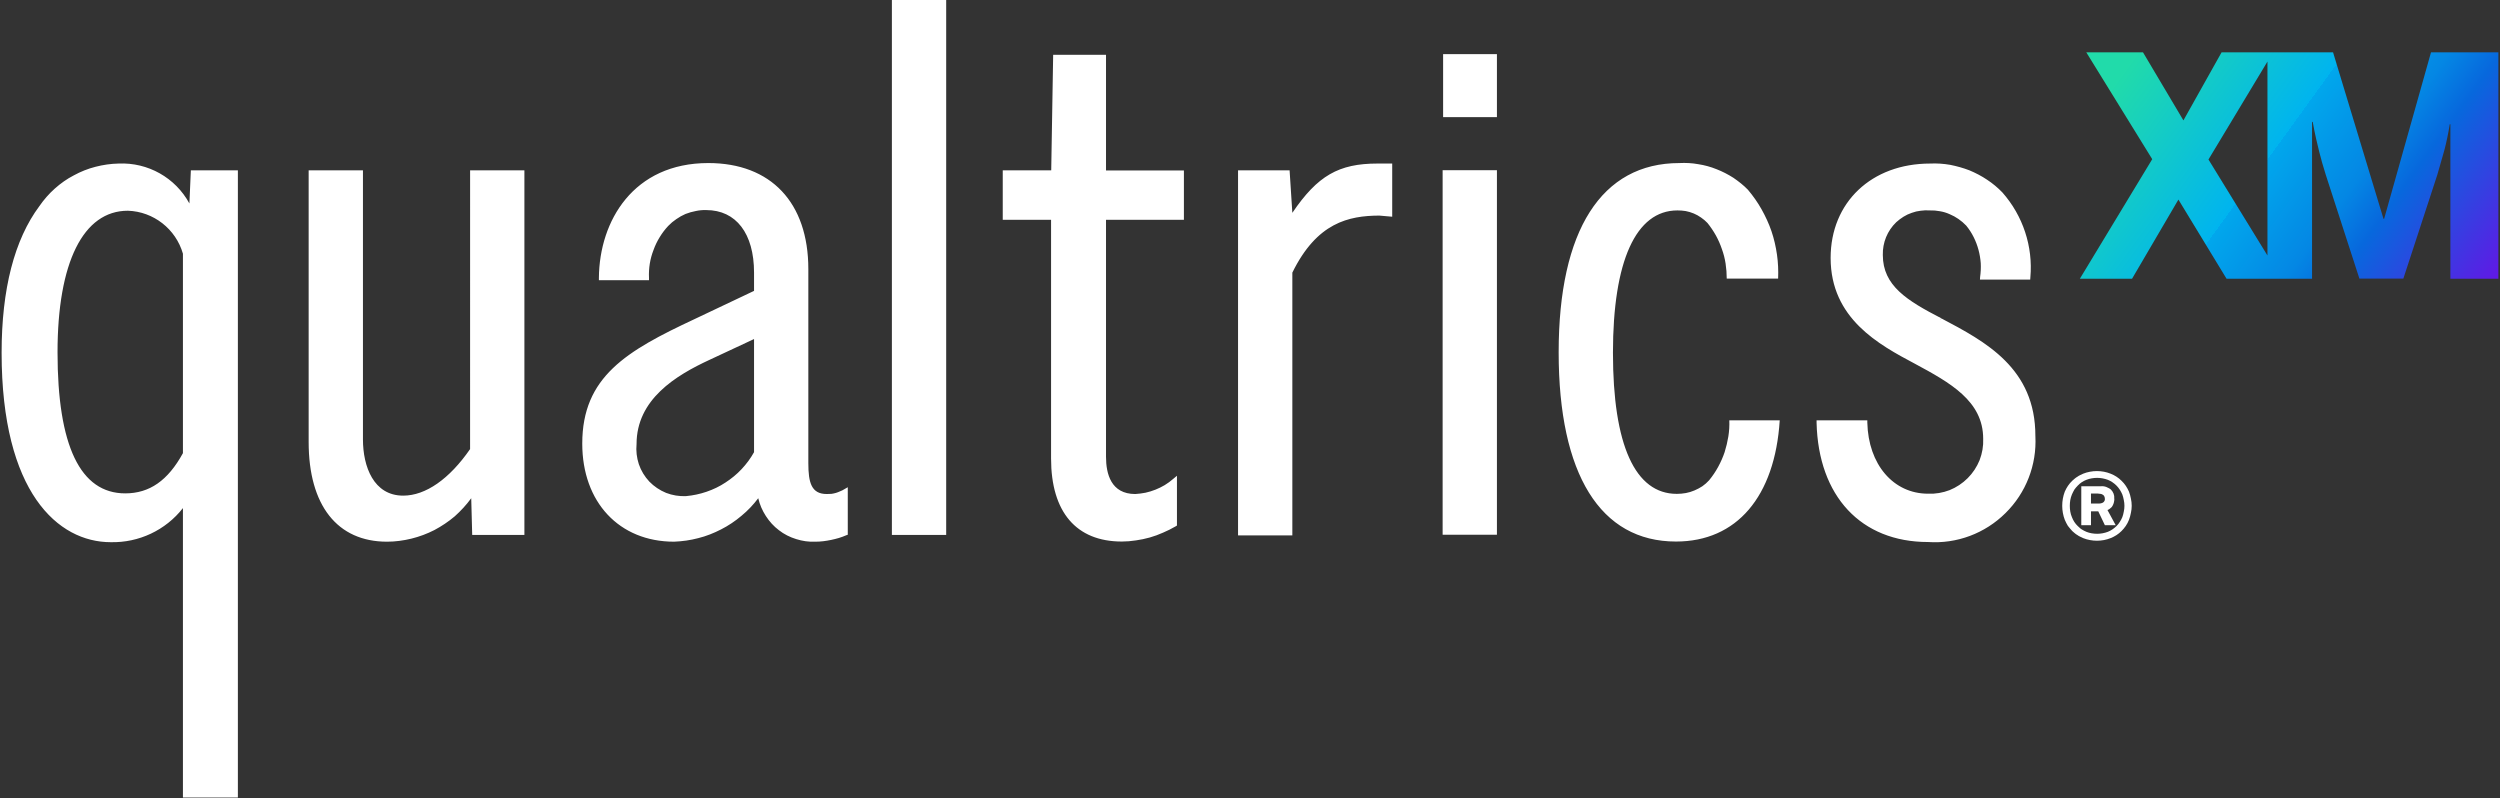
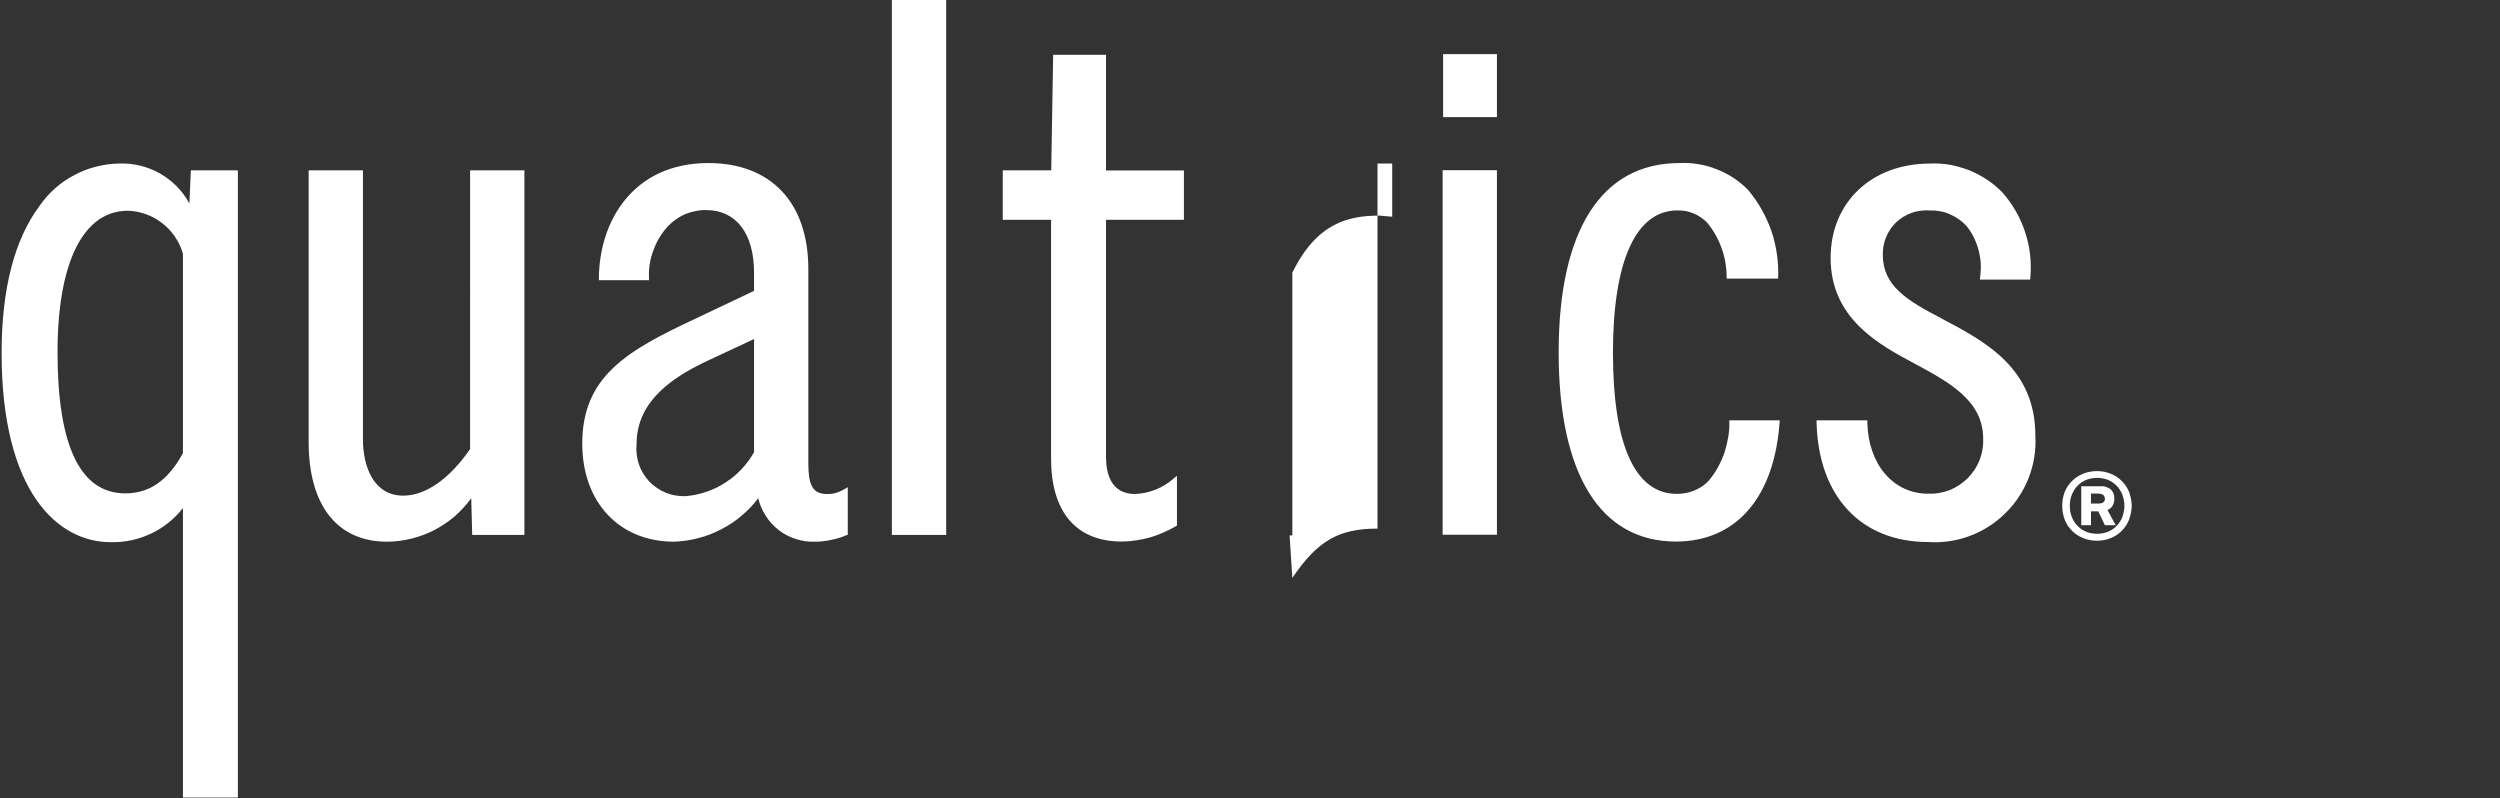
<svg xmlns="http://www.w3.org/2000/svg" version="1.2" viewBox="0 0 1547 494" width="1547" height="494">
  <rect x="0" y="0" width="1547" height="494" fill="#333333" stroke="none" />
  <title>qualtrics-xm-long-svg</title>
  <defs>
    <linearGradient id="g1" x1="1321.4" y1="33.5" x2="1532.9" y2="186.6" gradientUnits="userSpaceOnUse">
      <stop offset="0" stop-color="#21dbaa" />
      <stop offset=".4" stop-color="#00b4ef" />
      <stop offset=".4" stop-color="#01a7ec" />
      <stop offset=".6" stop-color="#0487e4" />
      <stop offset=".7" stop-color="#0768dd" />
      <stop offset="1" stop-color="#5f1ae5" />
    </linearGradient>
  </defs>
  <style>
		.s0 { fill: #ffffff } 
		.s1 { fill: url(#g1) } 
	</style>
-   <path id="Layer" fill-rule="evenodd" class="s0" d="m514.5 305.6q1.4-0.2 2.8-0.6 1.3-0.4 2.6-1 1.4-0.5 2.6-1.3l2.1-1.2v29.4l-0.9 0.3q-2.3 1-4.6 1.7-2.4 0.7-4.8 1.2-2.4 0.5-4.8 0.8-2.5 0.3-4.9 0.3c-4.1 0.2-8.1-0.4-11.9-1.6-3.9-1.2-7.5-3-10.7-5.5-3.2-2.4-5.9-5.4-8.1-8.8-2.2-3.4-3.8-7.1-4.7-11-3 4-6.5 7.7-10.4 10.9-3.9 3.3-8.1 6.1-12.6 8.4-4.5 2.3-9.2 4.2-14.1 5.4-4.9 1.3-9.9 2-15 2.2-33.9 0-56.8-24.4-56.8-60.7 0-41.4 27.5-57.4 69.4-77l36.9-17.5v-11.3c0-24.2-11.1-38.7-29.6-38.7q-3.3-0.1-6.5 0.6-3.2 0.6-6.3 1.8-3 1.3-5.7 3.2-2.7 1.8-5 4.2-3 3.2-5.3 7-2.3 3.7-3.8 7.9-1.6 4.1-2.3 8.4-0.7 4.4-0.5 8.8v1.5h-31v-1.5c0.3-35.3 21.4-71 67.7-71 38.8 0 61.9 24.5 61.9 65.6v120.1c0 12.1 1.9 19.1 11.4 19.1q1.4 0 2.9-0.1zm-75.3-83c-21 9.7-45.3 24.5-45.3 52.2-0.4 4.2 0.1 8.4 1.4 12.4 1.4 4.1 3.6 7.7 6.5 10.8 2.9 3 6.5 5.4 10.4 7 3.9 1.5 8.1 2.2 12.3 2 4.4-0.4 8.6-1.3 12.7-2.7 4.1-1.4 8.1-3.3 11.7-5.7 3.7-2.4 7-5.1 10-8.3 3-3.2 5.6-6.7 7.7-10.5v-70zm245.2-117.1h48.2v30.5h-48.2v146.7c0 10.5 3.1 23 18.1 23q3.2-0.2 6.3-0.8 3.2-0.7 6.2-1.9 3-1.2 5.7-2.8 2.8-1.7 5.2-3.8l2.4-2v30.8l-0.8 0.5q-3.8 2.2-7.8 3.9-4 1.8-8.2 3-4.3 1.2-8.6 1.8-4.4 0.7-8.7 0.7c-28.2 0-43.8-18.2-43.8-51.4v-147.7h-29.9v-30.6h30l1.2-71.5h32.7zm-393.5-0.1h33.6v225.6h-32.3l-0.6-22.7c-3 4.1-6.4 7.8-10.2 11.2-3.9 3.3-8.1 6.1-12.6 8.5-4.5 2.3-9.3 4.1-14.2 5.3-4.9 1.2-10 1.9-15.1 1.9-30.8 0-48.5-22.5-48.5-61.7v-168.1h33.6v166.5c0 16.8 6.6 34.8 24.9 34.8 13.9 0 28.6-10.3 41.4-28.8zm-172.8 0h29.1v388.1h-34v-179.1c-10.7 13.7-27.3 21.5-44.7 21.1-32.6 0-67.5-30.8-67.5-117.2 0-39.4 7.9-70 23.4-90.8 2.7-3.9 5.9-7.6 9.5-10.8 3.6-3.2 7.5-6 11.8-8.2 4.2-2.3 8.7-4.1 13.4-5.3 4.7-1.2 9.4-1.9 14.3-2 18.1-0.8 35.1 8.7 43.8 24.7zm-39 25c-27.6 0-43.5 32-43.5 87.6 0 57.9 14.1 87.3 41.9 87.3 15 0 26.4-7.9 35.7-24.9v-123.4c-4.4-15.3-18.2-26.1-34.1-26.6zm472.8-130.5h33.6v331.1h-33.6zm340.8 105.4h33.6v225.6h-33.6zm0.3-71.8h33.3v39h-33.3zm-40.6 67.7h9.1v32.9l-8-0.7c-18.9 0.1-38.6 4.3-53.8 35.3v162.6h-33.6v-225.9h31.9l1.7 26.3c15.6-23 28.7-30.5 52.7-30.5zm407.1 168.7c0.9 17.8-5.8 35.1-18.5 47.6-12.7 12.6-30.1 19.1-47.9 17.9-41.5 0-67.9-28.3-69-73.8v-1.5h31.4v1.4c0.6 25.9 16.1 44 37.6 44 4.6 0.2 9.1-0.6 13.3-2.2 4.2-1.7 8-4.2 11.2-7.4 3.2-3.2 5.7-7 7.4-11.2 1.6-4.2 2.4-8.7 2.2-13.2 0-23.4-20.5-34.7-42.4-46.5-22-11.7-52-27.8-52-65.4 0-34.4 25.3-58.4 61.6-58.4 4.2-0.2 8.3 0.1 12.4 0.8 4 0.8 8 1.9 11.9 3.4 3.8 1.6 7.5 3.5 10.9 5.8 3.5 2.3 6.6 4.9 9.5 7.9 12.7 14.4 19 33.4 17.3 52.5l-0.1 1.4h-31.1l0.1-1.6q0.6-4.2 0.4-8.5-0.3-4.2-1.4-8.3-1.1-4.1-3-7.9-1.9-3.8-4.6-7.1-2.2-2.3-4.8-4.1-2.6-1.8-5.5-3-2.9-1.3-6-1.8-3.1-0.6-6.3-0.5-2.8-0.2-5.6 0.2-2.8 0.3-5.5 1.3-2.7 0.9-5.1 2.4-2.4 1.5-4.5 3.4c-5.5 5.3-8.5 12.6-8.3 20.3 0 19 15 28.2 36.1 39.1l-0.7 1.2 0.8-1.1c27.3 14.4 58.3 30.8 58.2 72.9zm-158.2-9.8c-3 47.2-26.6 75-64.2 75-46.8 0-72.6-41.6-72.6-117.1 0-75.5 26.5-117.1 74.7-117.1 3.9-0.2 7.9 0 11.7 0.7 3.9 0.6 7.6 1.6 11.3 3.1 3.6 1.4 7.1 3.2 10.4 5.3 3.2 2.2 6.3 4.6 9 7.4 3.2 3.8 6.1 7.9 8.5 12.2 2.4 4.3 4.5 8.8 6.1 13.5 1.6 4.7 2.7 9.6 3.4 14.5 0.7 4.9 0.9 9.8 0.7 14.8h-31.8q0-4.7-0.7-9.3-0.7-4.6-2.3-9-1.5-4.4-3.7-8.4-2.3-4.1-5.2-7.7-1.8-1.9-4-3.4-2.1-1.5-4.5-2.5-2.4-1-5-1.5-2.5-0.4-5.1-0.4c-25.7 0-39.9 31.3-39.9 88.1 0 57.1 13.7 87.3 39.5 87.3q2.8 0 5.6-0.5 2.7-0.5 5.3-1.6 2.6-1.1 4.9-2.6 2.3-1.6 4.2-3.7 3.2-3.9 5.6-8.3 2.4-4.4 4-9.1 1.5-4.8 2.3-9.7 0.8-5 0.6-10zm205.4 53.7q-0.4 0.4-0.8 0.7-0.4 0.4-0.9 0.7-0.4 0.2-0.9 0.4l5.1 9.4h-6.7l-4.1-8.6h-4.5v8.6h-6v-24.1h12q0.9-0.1 1.7 0 0.9 0.1 1.7 0.4 0.8 0.3 1.5 0.7 0.8 0.4 1.4 0.9c1.5 1.5 2.3 3.5 2.1 5.6q0.1 0.6 0 1.1-0.1 0.6-0.2 1.2-0.1 0.5-0.3 1-0.2 0.6-0.5 1.1-0.3 0.4-0.6 0.9zm-4.2-5.1q0-0.4-0.1-0.7 0-0.4-0.2-0.7-0.1-0.3-0.3-0.6-0.3-0.3-0.6-0.5-0.3-0.2-0.7-0.4-0.4-0.1-0.8-0.2-0.4-0.1-0.9-0.1-0.4-0.1-0.8-0.1h-4.2v6.2h4.2q0.4 0 0.8 0 0.4-0.1 0.9-0.1 0.4-0.1 0.8-0.2 0.4-0.2 0.7-0.3c0.8-0.5 1.3-1.4 1.2-2.3z" />
+   <path id="Layer" fill-rule="evenodd" class="s0" d="m514.5 305.6q1.4-0.2 2.8-0.6 1.3-0.4 2.6-1 1.4-0.5 2.6-1.3l2.1-1.2v29.4l-0.9 0.3q-2.3 1-4.6 1.7-2.4 0.7-4.8 1.2-2.4 0.5-4.8 0.8-2.5 0.3-4.9 0.3c-4.1 0.2-8.1-0.4-11.9-1.6-3.9-1.2-7.5-3-10.7-5.5-3.2-2.4-5.9-5.4-8.1-8.8-2.2-3.4-3.8-7.1-4.7-11-3 4-6.5 7.7-10.4 10.9-3.9 3.3-8.1 6.1-12.6 8.4-4.5 2.3-9.2 4.2-14.1 5.4-4.9 1.3-9.9 2-15 2.2-33.9 0-56.8-24.4-56.8-60.7 0-41.4 27.5-57.4 69.4-77l36.9-17.5v-11.3c0-24.2-11.1-38.7-29.6-38.7q-3.3-0.1-6.5 0.6-3.2 0.6-6.3 1.8-3 1.3-5.7 3.2-2.7 1.8-5 4.2-3 3.2-5.3 7-2.3 3.7-3.8 7.9-1.6 4.1-2.3 8.4-0.7 4.4-0.5 8.8v1.5h-31v-1.5c0.3-35.3 21.4-71 67.7-71 38.8 0 61.9 24.5 61.9 65.6v120.1c0 12.1 1.9 19.1 11.4 19.1q1.4 0 2.9-0.1zm-75.3-83c-21 9.7-45.3 24.5-45.3 52.2-0.4 4.2 0.1 8.4 1.4 12.4 1.4 4.1 3.6 7.7 6.5 10.8 2.9 3 6.5 5.4 10.4 7 3.9 1.5 8.1 2.2 12.3 2 4.4-0.4 8.6-1.3 12.7-2.7 4.1-1.4 8.1-3.3 11.7-5.7 3.7-2.4 7-5.1 10-8.3 3-3.2 5.6-6.7 7.7-10.5v-70zm245.2-117.1h48.2v30.5h-48.2v146.7c0 10.5 3.1 23 18.1 23q3.2-0.2 6.3-0.8 3.2-0.7 6.2-1.9 3-1.2 5.7-2.8 2.8-1.7 5.2-3.8l2.4-2v30.8l-0.8 0.5q-3.8 2.2-7.8 3.9-4 1.8-8.2 3-4.3 1.2-8.6 1.8-4.4 0.7-8.7 0.7c-28.2 0-43.8-18.2-43.8-51.4v-147.7h-29.9v-30.6h30l1.2-71.5h32.7zm-393.5-0.1h33.6v225.6h-32.3l-0.6-22.7c-3 4.1-6.4 7.8-10.2 11.2-3.9 3.3-8.1 6.1-12.6 8.5-4.5 2.3-9.3 4.1-14.2 5.3-4.9 1.2-10 1.9-15.1 1.9-30.8 0-48.5-22.5-48.5-61.7v-168.1h33.6v166.5c0 16.8 6.6 34.8 24.9 34.8 13.9 0 28.6-10.3 41.4-28.8zm-172.8 0h29.1v388.1h-34v-179.1c-10.7 13.7-27.3 21.5-44.7 21.1-32.6 0-67.5-30.8-67.5-117.2 0-39.4 7.9-70 23.4-90.8 2.7-3.9 5.9-7.6 9.5-10.8 3.6-3.2 7.5-6 11.8-8.2 4.2-2.3 8.7-4.1 13.4-5.3 4.7-1.2 9.4-1.9 14.3-2 18.1-0.8 35.1 8.7 43.8 24.7zm-39 25c-27.6 0-43.5 32-43.5 87.6 0 57.9 14.1 87.3 41.9 87.3 15 0 26.4-7.9 35.7-24.9v-123.4c-4.4-15.3-18.2-26.1-34.1-26.6zm472.8-130.5h33.6v331.1h-33.6zm340.8 105.4h33.6v225.6h-33.6zm0.3-71.8h33.3v39h-33.3zm-40.6 67.7h9.1v32.9l-8-0.7c-18.9 0.1-38.6 4.3-53.8 35.3v162.6h-33.6h31.9l1.7 26.3c15.6-23 28.7-30.5 52.7-30.5zm407.1 168.7c0.9 17.8-5.8 35.1-18.5 47.6-12.7 12.6-30.1 19.1-47.9 17.9-41.5 0-67.9-28.3-69-73.8v-1.5h31.4v1.4c0.6 25.9 16.1 44 37.6 44 4.6 0.2 9.1-0.6 13.3-2.2 4.2-1.7 8-4.2 11.2-7.4 3.2-3.2 5.7-7 7.4-11.2 1.6-4.2 2.4-8.7 2.2-13.2 0-23.4-20.5-34.7-42.4-46.5-22-11.7-52-27.8-52-65.4 0-34.4 25.3-58.4 61.6-58.4 4.2-0.2 8.3 0.1 12.4 0.8 4 0.8 8 1.9 11.9 3.4 3.8 1.6 7.5 3.5 10.9 5.8 3.5 2.3 6.6 4.9 9.5 7.9 12.7 14.4 19 33.4 17.3 52.5l-0.1 1.4h-31.1l0.1-1.6q0.6-4.2 0.4-8.5-0.3-4.2-1.4-8.3-1.1-4.1-3-7.9-1.9-3.8-4.6-7.1-2.2-2.3-4.8-4.1-2.6-1.8-5.5-3-2.9-1.3-6-1.8-3.1-0.6-6.3-0.5-2.8-0.2-5.6 0.2-2.8 0.3-5.5 1.3-2.7 0.9-5.1 2.4-2.4 1.5-4.5 3.4c-5.5 5.3-8.5 12.6-8.3 20.3 0 19 15 28.2 36.1 39.1l-0.7 1.2 0.8-1.1c27.3 14.4 58.3 30.8 58.2 72.9zm-158.2-9.8c-3 47.2-26.6 75-64.2 75-46.8 0-72.6-41.6-72.6-117.1 0-75.5 26.5-117.1 74.7-117.1 3.9-0.2 7.9 0 11.7 0.7 3.9 0.6 7.6 1.6 11.3 3.1 3.6 1.4 7.1 3.2 10.4 5.3 3.2 2.2 6.3 4.6 9 7.4 3.2 3.8 6.1 7.9 8.5 12.2 2.4 4.3 4.5 8.8 6.1 13.5 1.6 4.7 2.7 9.6 3.4 14.5 0.7 4.9 0.9 9.8 0.7 14.8h-31.8q0-4.7-0.7-9.3-0.7-4.6-2.3-9-1.5-4.4-3.7-8.4-2.3-4.1-5.2-7.7-1.8-1.9-4-3.4-2.1-1.5-4.5-2.5-2.4-1-5-1.5-2.5-0.4-5.1-0.4c-25.7 0-39.9 31.3-39.9 88.1 0 57.1 13.7 87.3 39.5 87.3q2.8 0 5.6-0.5 2.7-0.5 5.3-1.6 2.6-1.1 4.9-2.6 2.3-1.6 4.2-3.7 3.2-3.9 5.6-8.3 2.4-4.4 4-9.1 1.5-4.8 2.3-9.7 0.8-5 0.6-10zm205.4 53.7q-0.4 0.4-0.8 0.7-0.4 0.4-0.9 0.7-0.4 0.2-0.9 0.4l5.1 9.4h-6.7l-4.1-8.6h-4.5v8.6h-6v-24.1h12q0.9-0.1 1.7 0 0.9 0.1 1.7 0.4 0.8 0.3 1.5 0.7 0.8 0.4 1.4 0.9c1.5 1.5 2.3 3.5 2.1 5.6q0.1 0.6 0 1.1-0.1 0.6-0.2 1.2-0.1 0.5-0.3 1-0.2 0.6-0.5 1.1-0.3 0.4-0.6 0.9zm-4.2-5.1q0-0.4-0.1-0.7 0-0.4-0.2-0.7-0.1-0.3-0.3-0.6-0.3-0.3-0.6-0.5-0.3-0.2-0.7-0.4-0.4-0.1-0.8-0.2-0.4-0.1-0.9-0.1-0.4-0.1-0.8-0.1h-4.2v6.2h4.2q0.4 0 0.8 0 0.4-0.1 0.9-0.1 0.4-0.1 0.8-0.2 0.4-0.2 0.7-0.3c0.8-0.5 1.3-1.4 1.2-2.3z" />
  <path id="Layer" fill-rule="evenodd" class="s0" d="m1318.6 308.5q0.5 2.2 0.5 4.5 0 2.2-0.5 4.4-0.4 2.2-1.2 4.3c-1 2.6-2.6 4.9-4.6 6.9-1.9 1.9-4.2 3.4-6.8 4.4q-2 0.8-4.1 1.2-2.2 0.4-4.3 0.4-2.2 0-4.3-0.4-2.2-0.4-4.2-1.2-1-0.4-1.9-0.9-0.9-0.4-1.7-1-0.9-0.5-1.7-1.2-0.8-0.6-1.5-1.3-0.8-0.8-1.4-1.6-0.7-0.8-1.3-1.6-0.5-0.9-1-1.8-0.5-0.9-0.9-1.9-0.8-2.1-1.2-4.3-0.4-2.2-0.4-4.4 0-2.3 0.4-4.5 0.4-2.2 1.2-4.3c1.1-2.5 2.6-4.8 4.6-6.7q0.7-0.7 1.5-1.3 0.8-0.7 1.7-1.2 0.8-0.6 1.7-1 0.9-0.5 1.9-0.9 2-0.8 4.2-1.2 2.1-0.4 4.3-0.4 2.1 0 4.3 0.4 2.1 0.4 4.1 1.2c2.6 1 4.9 2.5 6.8 4.4 2 1.9 3.5 4.2 4.6 6.7q0.8 2.1 1.2 4.3zm-4.4 8.1q0.4-1.8 0.4-3.6 0-1.8-0.4-3.6-0.3-1.7-0.9-3.4c-0.9-2.1-2.1-4-3.6-5.5-1.6-1.6-3.4-2.8-5.4-3.6q-1.6-0.6-3.3-0.9-1.6-0.3-3.3-0.3-1.7 0-3.4 0.3-1.7 0.3-3.2 0.9c-2.1 0.8-3.9 2-5.4 3.6q-0.6 0.6-1.1 1.2-0.5 0.6-1 1.3-0.4 0.7-0.8 1.5-0.4 0.7-0.7 1.5-0.7 1.7-1 3.4-0.3 1.8-0.3 3.6 0 1.8 0.3 3.6 0.3 1.8 1 3.4c0.8 2.1 2 4 3.6 5.5q0.6 0.6 1.2 1.1 0.6 0.6 1.3 1 0.7 0.5 1.4 0.8 0.7 0.4 1.5 0.7 1.5 0.6 3.2 0.9 1.7 0.3 3.4 0.3 1.7 0 3.3-0.3 1.7-0.3 3.3-0.9c2-0.8 3.8-2 5.4-3.6q0.5-0.6 1.1-1.2 0.5-0.6 0.9-1.3 0.5-0.7 0.9-1.5 0.3-0.7 0.7-1.5 0.6-1.6 0.9-3.4z" />
-   <path id="Layer" fill-rule="evenodd" class="s1" d="m1546 32.4v140.1h-29.7v-95.6h-0.4q-0.3 2.1-0.7 4.1-0.4 2.1-0.8 4.1-0.4 2.1-0.9 4.1-0.5 2-1 4-2 7.2-4.3 15l-21 64.2h-27.2l-20.8-64.2-2.2-7.3-1.9-7.1q-0.9-3.6-1.9-8-1-4.3-2.1-10.4h-0.4v97.1h-52.9l-29.8-49-28.7 49h-32.3l44.8-74-40.8-66.1h35.1l25 42.1 23.6-42.1h69l31.2 103h0.4l29-103zm-142.9 125.7v-120l-36.5 60.6z" />
</svg>